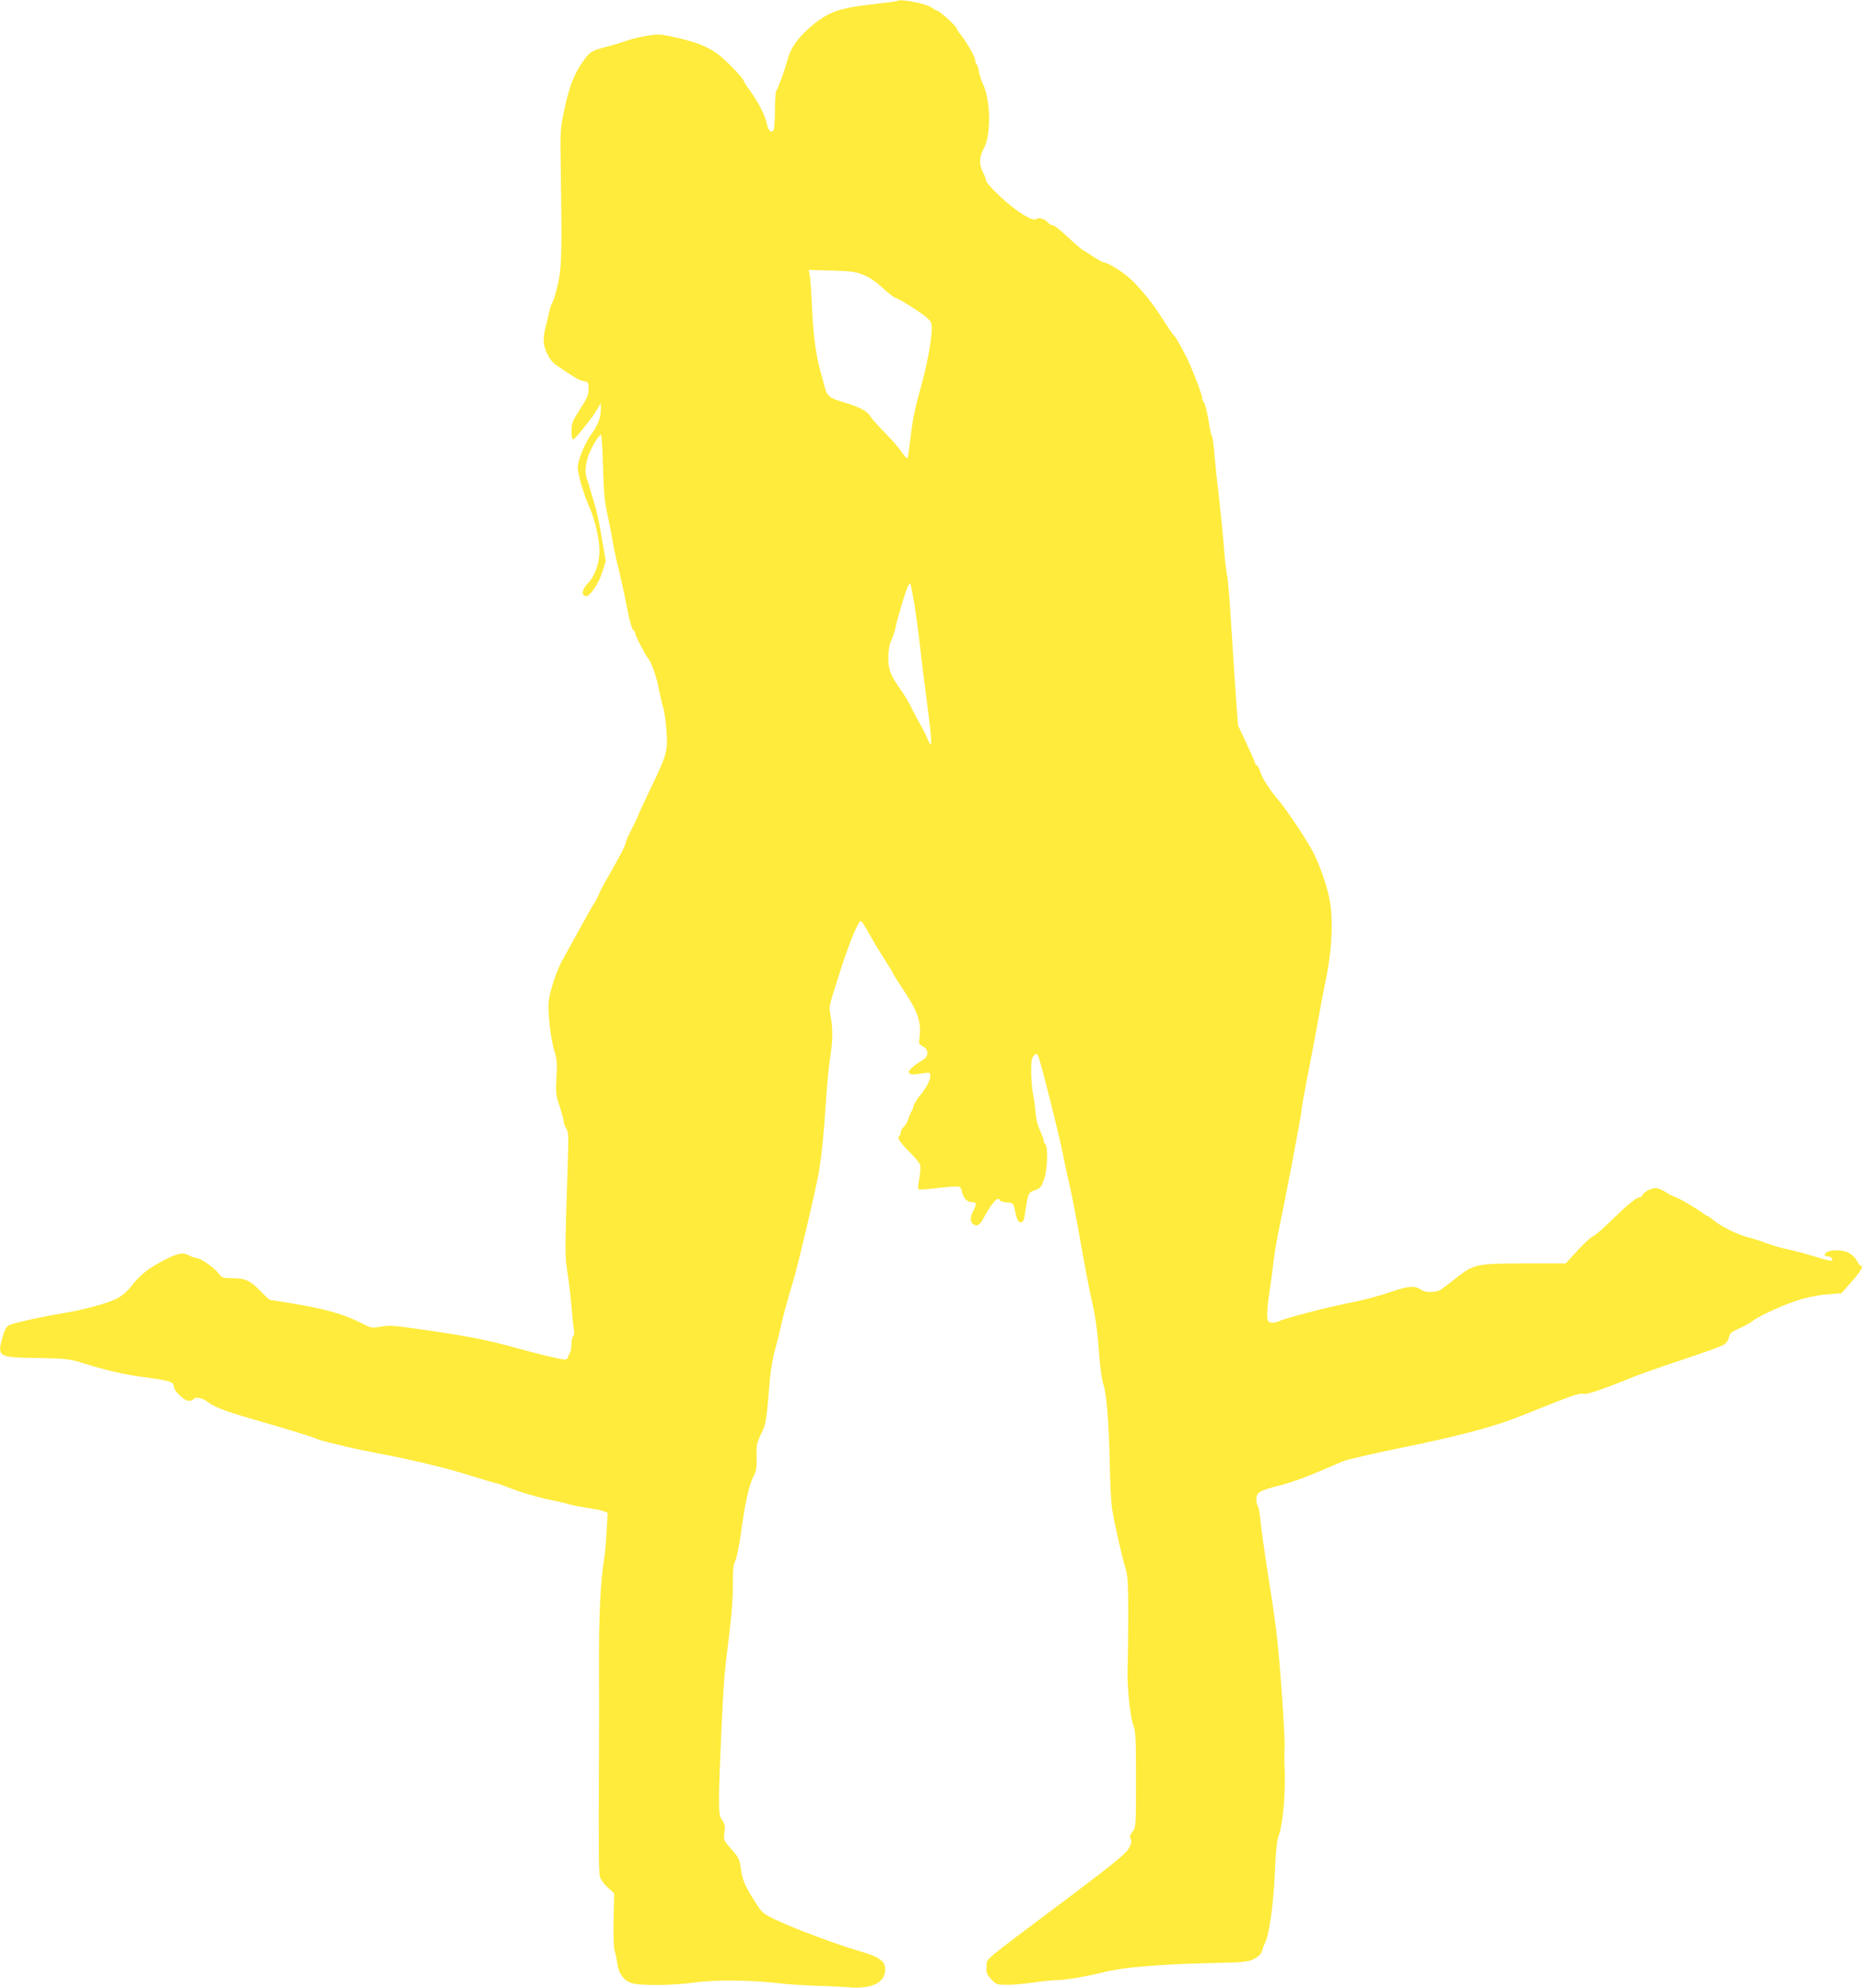
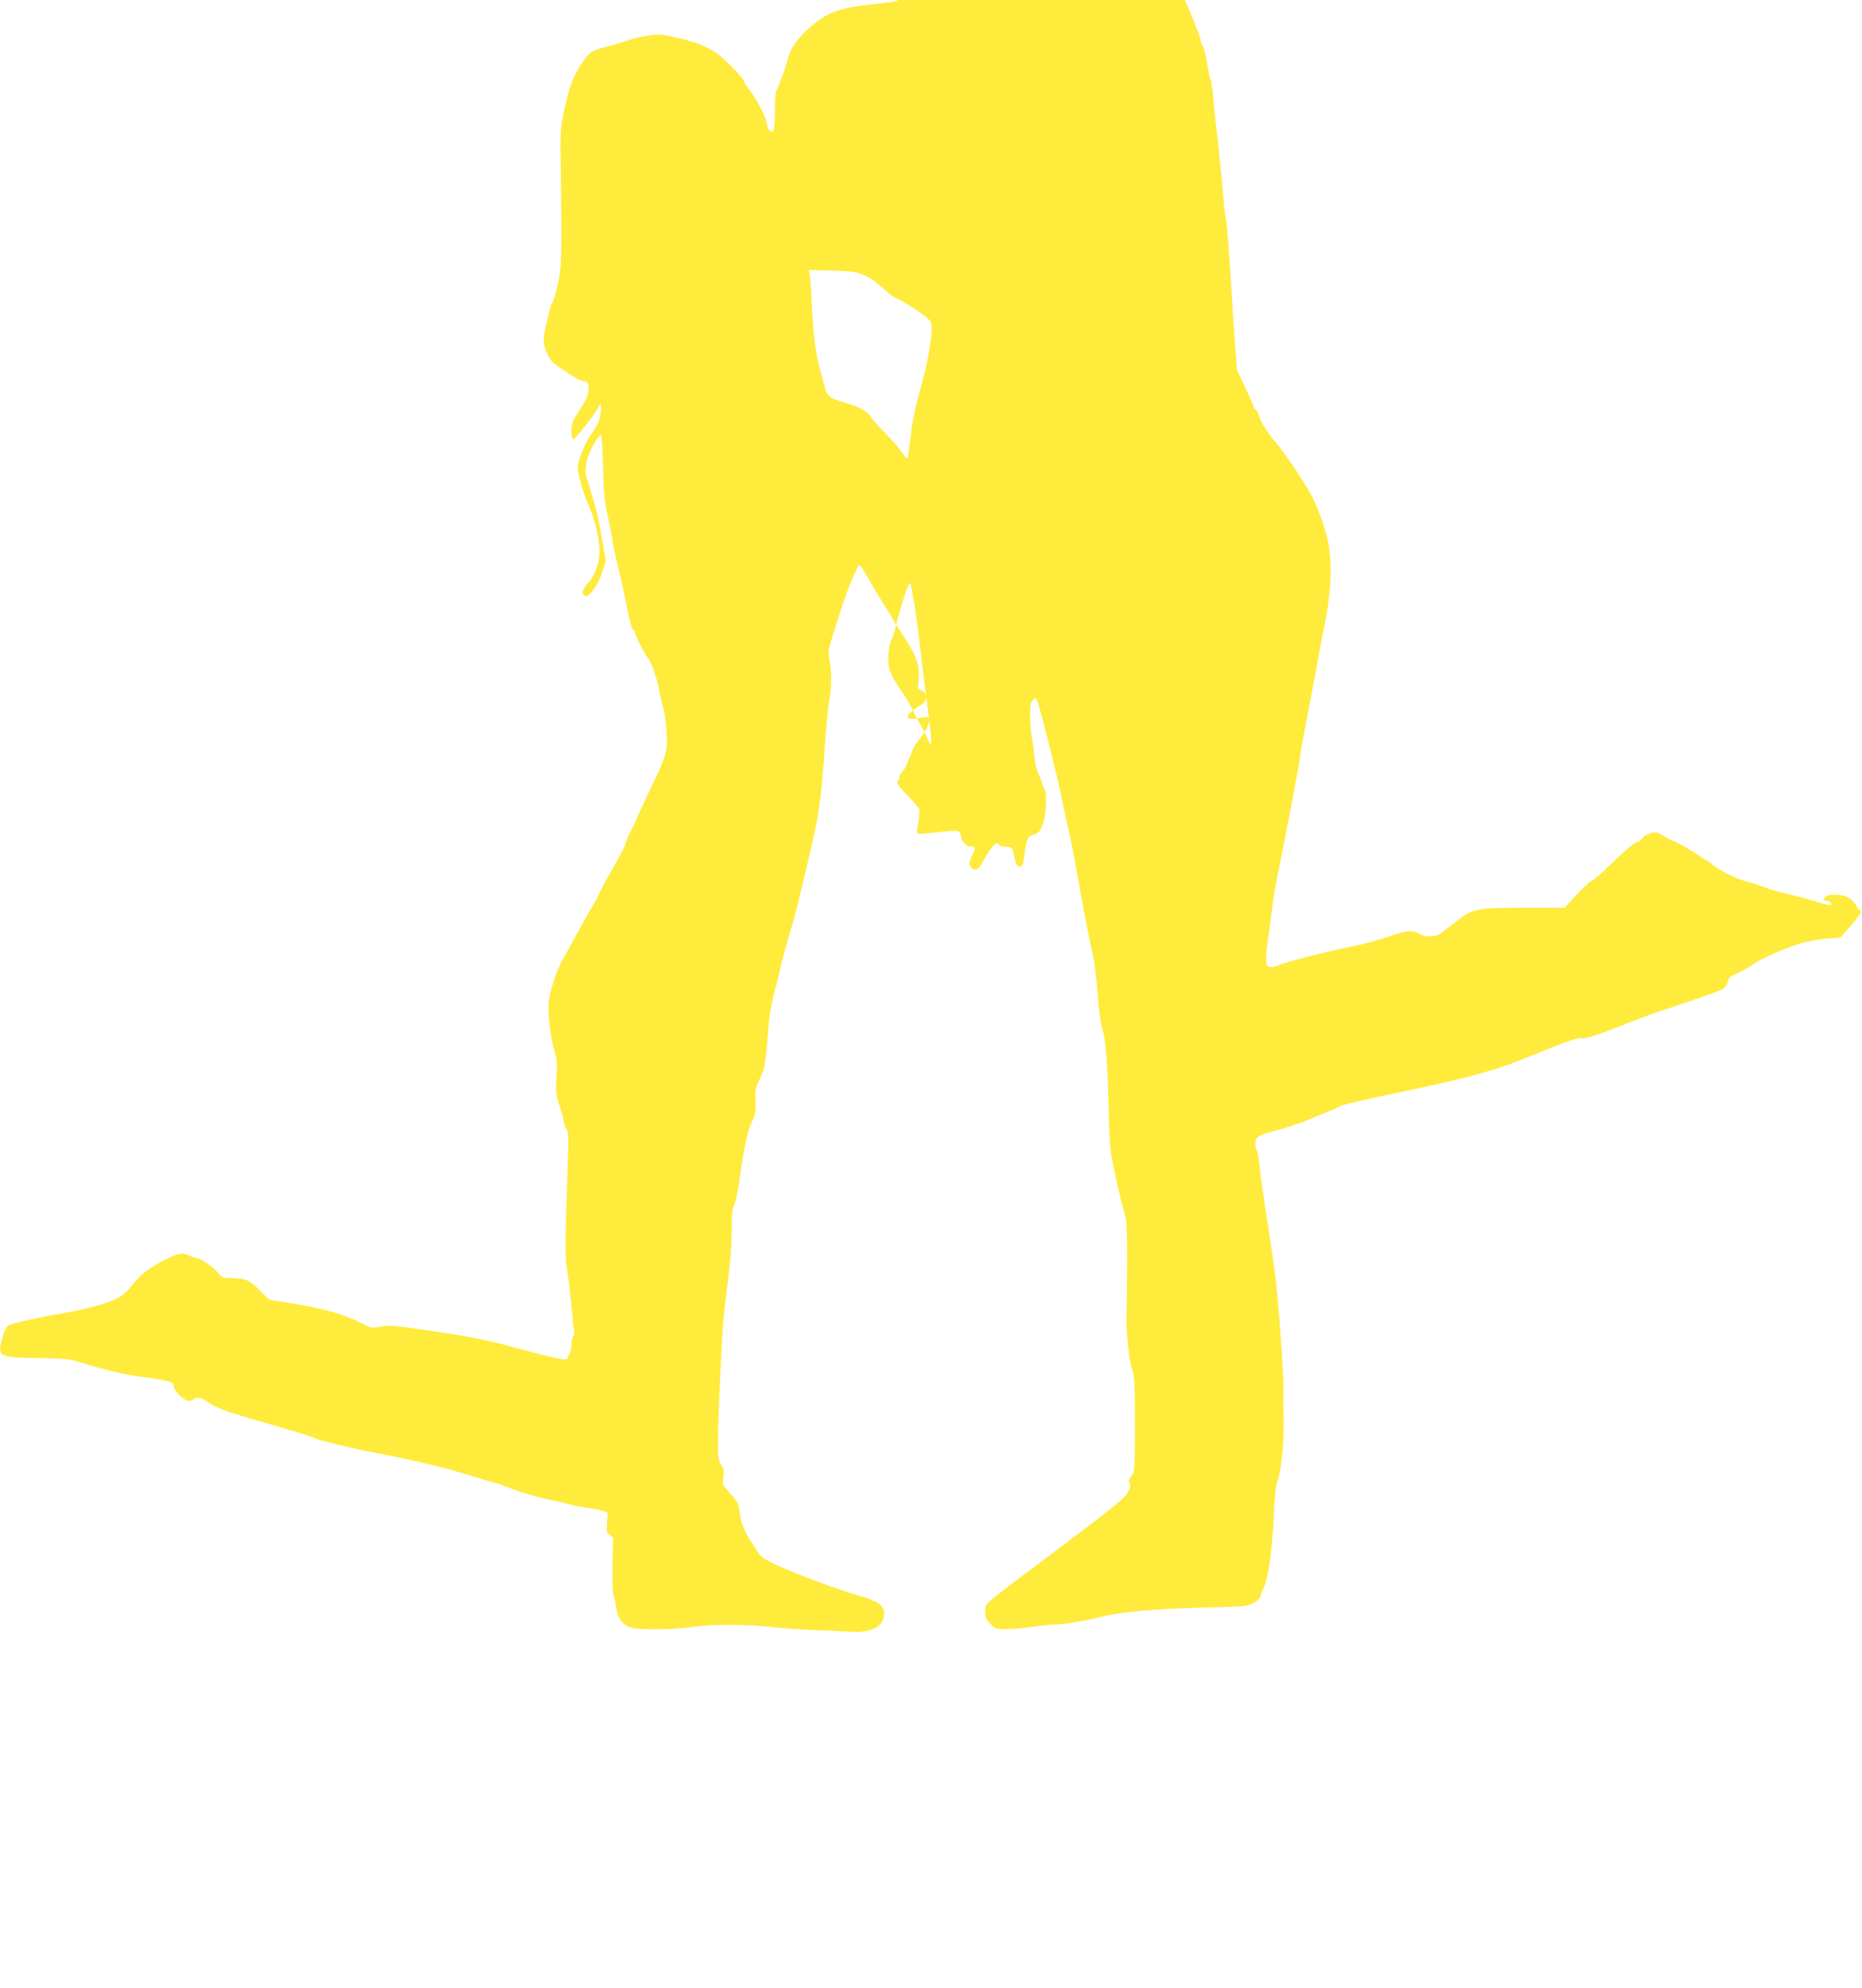
<svg xmlns="http://www.w3.org/2000/svg" version="1.0" width="1199pt" height="1280pt" viewBox="0 0 1199 1280" preserveAspectRatio="xMidYMid meet">
  <g transform="translate(0,1280) scale(0.1,-0.1)" fill="#ffeb3b" stroke="none">
-     <path d="M5777 12794 c-2 -3 -65 -11 -138 -19 -237 -26 -305 -50 -422 -150 -78 -66 -128 -138 -146 -210 -16 -61 -62 -189 -72 -199 -5 -6 -9 -62 -9 -125 0 -64 -4 -122 -9 -130 -14 -22 -37 2 -44 45 -7 45 -57 142 -108 211 -22 29 -39 56 -39 60 0 16 -115 136 -167 174 -64 48 -143 79 -277 109 -87 20 -107 21 -172 11 -41 -6 -100 -20 -132 -31 -31 -11 -92 -30 -135 -41 -98 -25 -109 -32 -156 -99 -55 -79 -85 -157 -117 -305 -27 -128 -27 -135 -23 -400 8 -541 6 -620 -20 -730 -13 -55 -28 -106 -34 -113 -5 -7 -13 -29 -18 -50 -4 -20 -15 -64 -23 -97 -22 -84 -20 -128 9 -185 25 -50 32 -56 119 -113 73 -48 88 -56 119 -62 25 -5 27 -9 27 -50 0 -38 -9 -59 -55 -130 -50 -78 -55 -91 -55 -141 0 -40 4 -55 13 -52 15 5 129 149 156 198 l20 35 0 -40 c0 -54 -19 -104 -64 -164 -38 -52 -84 -167 -85 -209 0 -43 40 -180 75 -257 36 -80 65 -205 65 -283 0 -78 -29 -160 -72 -205 -41 -43 -47 -79 -16 -85 26 -5 85 82 108 160 l21 67 -27 153 c-14 84 -34 178 -44 208 -9 30 -23 75 -30 100 -7 25 -16 55 -21 68 -14 37 -10 93 11 151 20 55 67 131 80 131 4 0 10 -91 13 -202 4 -153 10 -227 26 -298 11 -52 28 -135 36 -185 8 -49 22 -112 29 -140 14 -50 48 -206 66 -300 15 -79 32 -135 41 -135 5 0 9 -7 9 -17 0 -15 60 -131 84 -163 23 -29 56 -126 71 -208 9 -46 21 -95 26 -110 6 -15 15 -77 20 -138 11 -139 5 -159 -102 -382 -43 -91 -79 -167 -79 -171 0 -4 -18 -42 -40 -85 -22 -43 -40 -83 -40 -90 0 -15 -37 -86 -113 -219 -31 -53 -59 -107 -63 -120 -4 -12 -14 -33 -24 -47 -9 -14 -31 -50 -47 -80 -31 -56 -111 -201 -164 -297 -34 -61 -78 -194 -86 -261 -7 -66 13 -245 37 -320 16 -53 19 -79 13 -170 -5 -98 -4 -114 21 -186 14 -43 26 -87 26 -97 0 -11 7 -31 16 -45 15 -22 16 -49 10 -222 -19 -596 -19 -592 -1 -712 10 -63 21 -164 26 -225 5 -60 11 -124 15 -141 3 -19 1 -34 -5 -38 -6 -4 -11 -25 -11 -47 0 -21 -4 -47 -9 -57 -5 -9 -12 -24 -15 -33 -4 -14 -12 -15 -48 -9 -63 12 -146 33 -293 73 -173 48 -289 71 -568 112 -207 30 -241 33 -294 23 -60 -11 -62 -10 -129 24 -108 56 -239 93 -459 128 -66 11 -123 20 -127 20 -3 0 -32 27 -64 60 -64 66 -95 80 -186 80 -52 0 -60 3 -79 29 -27 37 -119 101 -145 101 -10 1 -30 7 -44 15 -41 23 -75 17 -165 -30 -103 -54 -150 -91 -210 -167 -32 -40 -61 -64 -100 -83 -66 -31 -206 -68 -335 -90 -156 -26 -334 -66 -356 -80 -13 -8 -27 -36 -37 -72 -37 -130 -30 -134 225 -137 160 -3 204 -6 258 -23 186 -58 299 -84 439 -102 155 -21 181 -29 181 -61 0 -26 67 -90 95 -90 13 0 27 4 30 10 11 18 56 11 88 -14 47 -36 112 -61 281 -110 235 -68 389 -115 416 -127 14 -7 50 -18 80 -25 30 -7 82 -20 115 -28 33 -8 130 -29 215 -45 231 -44 448 -97 605 -147 77 -24 144 -44 149 -44 5 0 38 -11 73 -25 75 -31 205 -69 288 -85 33 -6 80 -17 105 -25 25 -7 79 -18 121 -24 42 -6 89 -15 104 -21 l28 -11 -7 -122 c-3 -67 -11 -147 -16 -177 -23 -136 -34 -374 -33 -675 1 -176 1 -441 0 -590 -3 -598 -2 -751 6 -780 5 -16 27 -47 50 -68 l42 -38 -4 -169 c-2 -97 1 -183 7 -202 6 -18 13 -54 17 -80 8 -64 41 -110 90 -126 56 -19 265 -17 410 3 131 19 367 16 540 -5 50 -6 155 -13 235 -16 80 -2 177 -7 217 -10 149 -12 233 30 233 116 0 54 -38 80 -175 120 -135 39 -398 137 -522 195 -89 42 -94 46 -136 112 -68 104 -86 146 -96 218 -10 70 -13 74 -74 143 -37 41 -38 46 -32 92 6 41 3 54 -14 79 -19 26 -21 43 -21 153 0 125 25 669 36 788 3 36 16 152 30 258 15 120 24 239 23 316 -1 96 3 130 15 155 9 17 26 97 37 179 26 193 52 310 80 364 19 36 23 56 21 127 -2 76 1 90 29 148 32 65 34 81 57 358 5 55 20 141 34 190 14 50 30 113 35 140 10 49 43 172 83 305 35 120 149 604 164 700 19 117 32 254 46 470 6 91 17 207 25 257 18 111 19 184 4 269 -12 70 -17 46 72 324 48 150 107 290 121 290 7 0 21 -22 92 -147 22 -37 57 -94 78 -126 21 -32 38 -61 38 -64 0 -3 29 -49 64 -102 102 -152 122 -217 105 -331 -3 -19 2 -27 24 -38 40 -20 38 -67 -5 -90 -17 -9 -45 -29 -62 -44 -25 -21 -28 -29 -19 -39 9 -9 26 -10 68 -2 30 5 57 7 60 5 19 -19 -9 -85 -62 -147 -18 -22 -36 -51 -40 -65 -3 -14 -9 -29 -13 -35 -4 -5 -13 -26 -19 -46 -6 -20 -21 -45 -31 -54 -11 -10 -20 -26 -20 -36 0 -10 -5 -21 -10 -24 -16 -10 6 -42 70 -106 32 -32 61 -68 65 -79 4 -12 1 -51 -5 -86 -7 -36 -10 -68 -6 -71 4 -4 50 -1 104 5 53 7 113 12 133 12 33 0 37 -3 43 -32 8 -40 33 -68 61 -68 33 0 36 -9 15 -51 -23 -44 -25 -70 -8 -87 23 -23 47 -13 69 30 35 68 79 128 94 128 8 0 15 -4 15 -9 0 -6 19 -11 42 -13 42 -3 43 -3 54 -54 13 -61 20 -74 39 -74 15 0 20 14 29 80 14 97 20 113 51 123 44 14 51 22 70 80 20 58 24 202 6 220 -6 6 -11 17 -11 25 0 7 -11 37 -24 65 -15 32 -26 78 -29 122 -3 39 -10 90 -16 115 -5 25 -10 86 -11 136 0 76 3 94 19 108 17 16 19 15 29 -11 18 -47 140 -532 157 -628 9 -49 27 -133 40 -185 13 -52 44 -214 70 -360 25 -146 57 -312 70 -370 29 -123 41 -207 54 -386 6 -73 17 -152 26 -178 21 -62 35 -236 41 -506 2 -124 9 -256 15 -295 13 -87 64 -311 87 -385 14 -45 17 -98 17 -300 0 -135 -2 -285 -4 -335 -5 -111 15 -314 37 -375 15 -38 17 -90 17 -350 0 -300 -1 -306 -22 -334 -18 -22 -20 -32 -12 -47 8 -15 5 -29 -13 -62 -19 -33 -93 -94 -389 -317 -577 -433 -522 -387 -526 -441 -4 -42 0 -50 30 -83 33 -35 37 -36 103 -36 38 0 114 7 169 15 55 8 121 15 146 15 58 0 199 24 304 51 117 30 343 50 655 58 259 6 277 7 317 29 29 15 45 31 49 50 4 15 13 39 21 54 26 53 54 251 62 448 6 141 13 208 25 240 29 77 47 302 37 465 -1 22 -1 69 1 105 3 75 -26 500 -48 700 -8 74 -28 220 -45 323 -35 223 -59 391 -66 467 -3 30 -9 59 -14 64 -5 6 -9 25 -9 43 0 43 20 55 149 88 58 14 164 51 235 82 72 30 151 64 176 75 25 10 187 48 360 83 382 78 611 138 779 206 338 136 380 151 408 144 22 -5 127 30 303 102 52 22 201 74 331 117 130 43 250 86 266 96 19 11 32 29 36 49 6 26 16 35 64 56 31 14 71 36 88 49 50 38 222 115 319 142 49 14 126 28 172 31 l82 6 66 75 c60 69 79 102 58 102 -4 0 -16 15 -26 34 -9 18 -33 40 -52 50 -39 18 -106 21 -135 6 -25 -14 -25 -30 0 -30 21 0 37 -17 27 -27 -3 -4 -52 8 -109 26 -56 17 -136 38 -177 47 -41 8 -102 26 -135 39 -33 13 -89 31 -125 40 -67 17 -170 70 -220 111 -15 13 -31 24 -35 24 -3 0 -21 11 -38 24 -43 32 -146 92 -176 101 -12 4 -39 18 -58 31 -20 13 -47 24 -60 24 -31 0 -79 -25 -86 -45 -4 -8 -13 -15 -20 -15 -20 0 -77 -47 -189 -156 -53 -52 -103 -94 -110 -94 -7 0 -50 -39 -95 -87 l-81 -88 -264 0 c-310 -1 -328 -4 -440 -93 -40 -32 -84 -65 -98 -75 -29 -20 -98 -22 -125 -4 -45 31 -83 28 -203 -13 -64 -22 -175 -52 -247 -66 -155 -30 -428 -101 -469 -121 -15 -8 -39 -12 -52 -9 -22 6 -24 12 -24 59 0 28 7 93 15 142 8 50 19 133 25 185 6 52 20 138 31 190 47 225 149 762 149 784 0 13 16 105 35 203 20 98 51 266 71 373 19 107 41 224 49 260 43 198 53 414 23 545 -21 97 -69 228 -111 304 -50 90 -171 270 -225 332 -48 56 -99 136 -107 171 -4 15 -13 32 -21 39 -8 6 -14 15 -14 20 0 5 -24 60 -54 123 l-54 115 -12 163 c-7 90 -15 217 -19 283 -25 398 -32 485 -41 530 -5 28 -12 84 -15 125 -6 91 -32 347 -45 450 -5 41 -14 125 -19 187 -5 61 -12 117 -17 125 -5 7 -11 33 -15 58 -12 84 -29 154 -39 164 -6 6 -10 19 -10 29 0 19 -66 189 -99 256 -28 56 -73 136 -81 141 -7 5 -40 53 -95 139 -47 74 -131 175 -189 228 -48 44 -144 103 -168 103 -5 0 -33 15 -61 33 -29 19 -63 41 -77 49 -14 9 -59 48 -100 87 -41 39 -82 71 -91 71 -9 0 -23 7 -30 16 -20 24 -59 36 -74 24 -16 -13 -62 8 -136 62 -69 49 -189 166 -189 184 0 8 -9 32 -20 54 -27 53 -25 97 6 156 47 87 43 310 -6 412 -11 22 -22 58 -26 81 -4 23 -11 44 -15 47 -5 3 -9 14 -9 24 0 22 -58 124 -95 168 -14 17 -25 35 -25 40 0 12 -110 112 -123 112 -5 0 -20 9 -34 19 -33 27 -209 61 -226 45z m-214 -1765 c35 -14 82 -47 119 -81 34 -32 70 -60 80 -64 29 -9 149 -83 196 -121 36 -30 42 -39 42 -74 0 -79 -32 -248 -75 -399 -31 -109 -49 -196 -60 -294 -9 -77 -18 -142 -21 -145 -3 -3 -12 3 -20 14 -41 58 -65 86 -132 155 -41 41 -81 87 -90 102 -19 32 -67 57 -167 87 -93 27 -110 41 -124 98 -7 26 -19 71 -27 98 -29 103 -47 236 -55 410 -4 99 -11 195 -15 214 l-7 33 149 -4 c129 -4 157 -8 207 -29z m326 -2124 c11 -71 27 -193 36 -270 8 -77 29 -245 46 -372 32 -247 33 -295 5 -228 -9 22 -22 49 -28 60 -30 53 -63 115 -85 160 -14 28 -39 70 -57 95 -71 100 -86 137 -86 214 0 48 7 85 19 112 10 23 22 57 26 75 4 19 10 48 15 64 45 162 72 238 82 227 3 -4 15 -65 27 -137z" />
+     <path d="M5777 12794 c-2 -3 -65 -11 -138 -19 -237 -26 -305 -50 -422 -150 -78 -66 -128 -138 -146 -210 -16 -61 -62 -189 -72 -199 -5 -6 -9 -62 -9 -125 0 -64 -4 -122 -9 -130 -14 -22 -37 2 -44 45 -7 45 -57 142 -108 211 -22 29 -39 56 -39 60 0 16 -115 136 -167 174 -64 48 -143 79 -277 109 -87 20 -107 21 -172 11 -41 -6 -100 -20 -132 -31 -31 -11 -92 -30 -135 -41 -98 -25 -109 -32 -156 -99 -55 -79 -85 -157 -117 -305 -27 -128 -27 -135 -23 -400 8 -541 6 -620 -20 -730 -13 -55 -28 -106 -34 -113 -5 -7 -13 -29 -18 -50 -4 -20 -15 -64 -23 -97 -22 -84 -20 -128 9 -185 25 -50 32 -56 119 -113 73 -48 88 -56 119 -62 25 -5 27 -9 27 -50 0 -38 -9 -59 -55 -130 -50 -78 -55 -91 -55 -141 0 -40 4 -55 13 -52 15 5 129 149 156 198 l20 35 0 -40 c0 -54 -19 -104 -64 -164 -38 -52 -84 -167 -85 -209 0 -43 40 -180 75 -257 36 -80 65 -205 65 -283 0 -78 -29 -160 -72 -205 -41 -43 -47 -79 -16 -85 26 -5 85 82 108 160 l21 67 -27 153 c-14 84 -34 178 -44 208 -9 30 -23 75 -30 100 -7 25 -16 55 -21 68 -14 37 -10 93 11 151 20 55 67 131 80 131 4 0 10 -91 13 -202 4 -153 10 -227 26 -298 11 -52 28 -135 36 -185 8 -49 22 -112 29 -140 14 -50 48 -206 66 -300 15 -79 32 -135 41 -135 5 0 9 -7 9 -17 0 -15 60 -131 84 -163 23 -29 56 -126 71 -208 9 -46 21 -95 26 -110 6 -15 15 -77 20 -138 11 -139 5 -159 -102 -382 -43 -91 -79 -167 -79 -171 0 -4 -18 -42 -40 -85 -22 -43 -40 -83 -40 -90 0 -15 -37 -86 -113 -219 -31 -53 -59 -107 -63 -120 -4 -12 -14 -33 -24 -47 -9 -14 -31 -50 -47 -80 -31 -56 -111 -201 -164 -297 -34 -61 -78 -194 -86 -261 -7 -66 13 -245 37 -320 16 -53 19 -79 13 -170 -5 -98 -4 -114 21 -186 14 -43 26 -87 26 -97 0 -11 7 -31 16 -45 15 -22 16 -49 10 -222 -19 -596 -19 -592 -1 -712 10 -63 21 -164 26 -225 5 -60 11 -124 15 -141 3 -19 1 -34 -5 -38 -6 -4 -11 -25 -11 -47 0 -21 -4 -47 -9 -57 -5 -9 -12 -24 -15 -33 -4 -14 -12 -15 -48 -9 -63 12 -146 33 -293 73 -173 48 -289 71 -568 112 -207 30 -241 33 -294 23 -60 -11 -62 -10 -129 24 -108 56 -239 93 -459 128 -66 11 -123 20 -127 20 -3 0 -32 27 -64 60 -64 66 -95 80 -186 80 -52 0 -60 3 -79 29 -27 37 -119 101 -145 101 -10 1 -30 7 -44 15 -41 23 -75 17 -165 -30 -103 -54 -150 -91 -210 -167 -32 -40 -61 -64 -100 -83 -66 -31 -206 -68 -335 -90 -156 -26 -334 -66 -356 -80 -13 -8 -27 -36 -37 -72 -37 -130 -30 -134 225 -137 160 -3 204 -6 258 -23 186 -58 299 -84 439 -102 155 -21 181 -29 181 -61 0 -26 67 -90 95 -90 13 0 27 4 30 10 11 18 56 11 88 -14 47 -36 112 -61 281 -110 235 -68 389 -115 416 -127 14 -7 50 -18 80 -25 30 -7 82 -20 115 -28 33 -8 130 -29 215 -45 231 -44 448 -97 605 -147 77 -24 144 -44 149 -44 5 0 38 -11 73 -25 75 -31 205 -69 288 -85 33 -6 80 -17 105 -25 25 -7 79 -18 121 -24 42 -6 89 -15 104 -21 l28 -11 -7 -122 l42 -38 -4 -169 c-2 -97 1 -183 7 -202 6 -18 13 -54 17 -80 8 -64 41 -110 90 -126 56 -19 265 -17 410 3 131 19 367 16 540 -5 50 -6 155 -13 235 -16 80 -2 177 -7 217 -10 149 -12 233 30 233 116 0 54 -38 80 -175 120 -135 39 -398 137 -522 195 -89 42 -94 46 -136 112 -68 104 -86 146 -96 218 -10 70 -13 74 -74 143 -37 41 -38 46 -32 92 6 41 3 54 -14 79 -19 26 -21 43 -21 153 0 125 25 669 36 788 3 36 16 152 30 258 15 120 24 239 23 316 -1 96 3 130 15 155 9 17 26 97 37 179 26 193 52 310 80 364 19 36 23 56 21 127 -2 76 1 90 29 148 32 65 34 81 57 358 5 55 20 141 34 190 14 50 30 113 35 140 10 49 43 172 83 305 35 120 149 604 164 700 19 117 32 254 46 470 6 91 17 207 25 257 18 111 19 184 4 269 -12 70 -17 46 72 324 48 150 107 290 121 290 7 0 21 -22 92 -147 22 -37 57 -94 78 -126 21 -32 38 -61 38 -64 0 -3 29 -49 64 -102 102 -152 122 -217 105 -331 -3 -19 2 -27 24 -38 40 -20 38 -67 -5 -90 -17 -9 -45 -29 -62 -44 -25 -21 -28 -29 -19 -39 9 -9 26 -10 68 -2 30 5 57 7 60 5 19 -19 -9 -85 -62 -147 -18 -22 -36 -51 -40 -65 -3 -14 -9 -29 -13 -35 -4 -5 -13 -26 -19 -46 -6 -20 -21 -45 -31 -54 -11 -10 -20 -26 -20 -36 0 -10 -5 -21 -10 -24 -16 -10 6 -42 70 -106 32 -32 61 -68 65 -79 4 -12 1 -51 -5 -86 -7 -36 -10 -68 -6 -71 4 -4 50 -1 104 5 53 7 113 12 133 12 33 0 37 -3 43 -32 8 -40 33 -68 61 -68 33 0 36 -9 15 -51 -23 -44 -25 -70 -8 -87 23 -23 47 -13 69 30 35 68 79 128 94 128 8 0 15 -4 15 -9 0 -6 19 -11 42 -13 42 -3 43 -3 54 -54 13 -61 20 -74 39 -74 15 0 20 14 29 80 14 97 20 113 51 123 44 14 51 22 70 80 20 58 24 202 6 220 -6 6 -11 17 -11 25 0 7 -11 37 -24 65 -15 32 -26 78 -29 122 -3 39 -10 90 -16 115 -5 25 -10 86 -11 136 0 76 3 94 19 108 17 16 19 15 29 -11 18 -47 140 -532 157 -628 9 -49 27 -133 40 -185 13 -52 44 -214 70 -360 25 -146 57 -312 70 -370 29 -123 41 -207 54 -386 6 -73 17 -152 26 -178 21 -62 35 -236 41 -506 2 -124 9 -256 15 -295 13 -87 64 -311 87 -385 14 -45 17 -98 17 -300 0 -135 -2 -285 -4 -335 -5 -111 15 -314 37 -375 15 -38 17 -90 17 -350 0 -300 -1 -306 -22 -334 -18 -22 -20 -32 -12 -47 8 -15 5 -29 -13 -62 -19 -33 -93 -94 -389 -317 -577 -433 -522 -387 -526 -441 -4 -42 0 -50 30 -83 33 -35 37 -36 103 -36 38 0 114 7 169 15 55 8 121 15 146 15 58 0 199 24 304 51 117 30 343 50 655 58 259 6 277 7 317 29 29 15 45 31 49 50 4 15 13 39 21 54 26 53 54 251 62 448 6 141 13 208 25 240 29 77 47 302 37 465 -1 22 -1 69 1 105 3 75 -26 500 -48 700 -8 74 -28 220 -45 323 -35 223 -59 391 -66 467 -3 30 -9 59 -14 64 -5 6 -9 25 -9 43 0 43 20 55 149 88 58 14 164 51 235 82 72 30 151 64 176 75 25 10 187 48 360 83 382 78 611 138 779 206 338 136 380 151 408 144 22 -5 127 30 303 102 52 22 201 74 331 117 130 43 250 86 266 96 19 11 32 29 36 49 6 26 16 35 64 56 31 14 71 36 88 49 50 38 222 115 319 142 49 14 126 28 172 31 l82 6 66 75 c60 69 79 102 58 102 -4 0 -16 15 -26 34 -9 18 -33 40 -52 50 -39 18 -106 21 -135 6 -25 -14 -25 -30 0 -30 21 0 37 -17 27 -27 -3 -4 -52 8 -109 26 -56 17 -136 38 -177 47 -41 8 -102 26 -135 39 -33 13 -89 31 -125 40 -67 17 -170 70 -220 111 -15 13 -31 24 -35 24 -3 0 -21 11 -38 24 -43 32 -146 92 -176 101 -12 4 -39 18 -58 31 -20 13 -47 24 -60 24 -31 0 -79 -25 -86 -45 -4 -8 -13 -15 -20 -15 -20 0 -77 -47 -189 -156 -53 -52 -103 -94 -110 -94 -7 0 -50 -39 -95 -87 l-81 -88 -264 0 c-310 -1 -328 -4 -440 -93 -40 -32 -84 -65 -98 -75 -29 -20 -98 -22 -125 -4 -45 31 -83 28 -203 -13 -64 -22 -175 -52 -247 -66 -155 -30 -428 -101 -469 -121 -15 -8 -39 -12 -52 -9 -22 6 -24 12 -24 59 0 28 7 93 15 142 8 50 19 133 25 185 6 52 20 138 31 190 47 225 149 762 149 784 0 13 16 105 35 203 20 98 51 266 71 373 19 107 41 224 49 260 43 198 53 414 23 545 -21 97 -69 228 -111 304 -50 90 -171 270 -225 332 -48 56 -99 136 -107 171 -4 15 -13 32 -21 39 -8 6 -14 15 -14 20 0 5 -24 60 -54 123 l-54 115 -12 163 c-7 90 -15 217 -19 283 -25 398 -32 485 -41 530 -5 28 -12 84 -15 125 -6 91 -32 347 -45 450 -5 41 -14 125 -19 187 -5 61 -12 117 -17 125 -5 7 -11 33 -15 58 -12 84 -29 154 -39 164 -6 6 -10 19 -10 29 0 19 -66 189 -99 256 -28 56 -73 136 -81 141 -7 5 -40 53 -95 139 -47 74 -131 175 -189 228 -48 44 -144 103 -168 103 -5 0 -33 15 -61 33 -29 19 -63 41 -77 49 -14 9 -59 48 -100 87 -41 39 -82 71 -91 71 -9 0 -23 7 -30 16 -20 24 -59 36 -74 24 -16 -13 -62 8 -136 62 -69 49 -189 166 -189 184 0 8 -9 32 -20 54 -27 53 -25 97 6 156 47 87 43 310 -6 412 -11 22 -22 58 -26 81 -4 23 -11 44 -15 47 -5 3 -9 14 -9 24 0 22 -58 124 -95 168 -14 17 -25 35 -25 40 0 12 -110 112 -123 112 -5 0 -20 9 -34 19 -33 27 -209 61 -226 45z m-214 -1765 c35 -14 82 -47 119 -81 34 -32 70 -60 80 -64 29 -9 149 -83 196 -121 36 -30 42 -39 42 -74 0 -79 -32 -248 -75 -399 -31 -109 -49 -196 -60 -294 -9 -77 -18 -142 -21 -145 -3 -3 -12 3 -20 14 -41 58 -65 86 -132 155 -41 41 -81 87 -90 102 -19 32 -67 57 -167 87 -93 27 -110 41 -124 98 -7 26 -19 71 -27 98 -29 103 -47 236 -55 410 -4 99 -11 195 -15 214 l-7 33 149 -4 c129 -4 157 -8 207 -29z m326 -2124 c11 -71 27 -193 36 -270 8 -77 29 -245 46 -372 32 -247 33 -295 5 -228 -9 22 -22 49 -28 60 -30 53 -63 115 -85 160 -14 28 -39 70 -57 95 -71 100 -86 137 -86 214 0 48 7 85 19 112 10 23 22 57 26 75 4 19 10 48 15 64 45 162 72 238 82 227 3 -4 15 -65 27 -137z" />
  </g>
</svg>